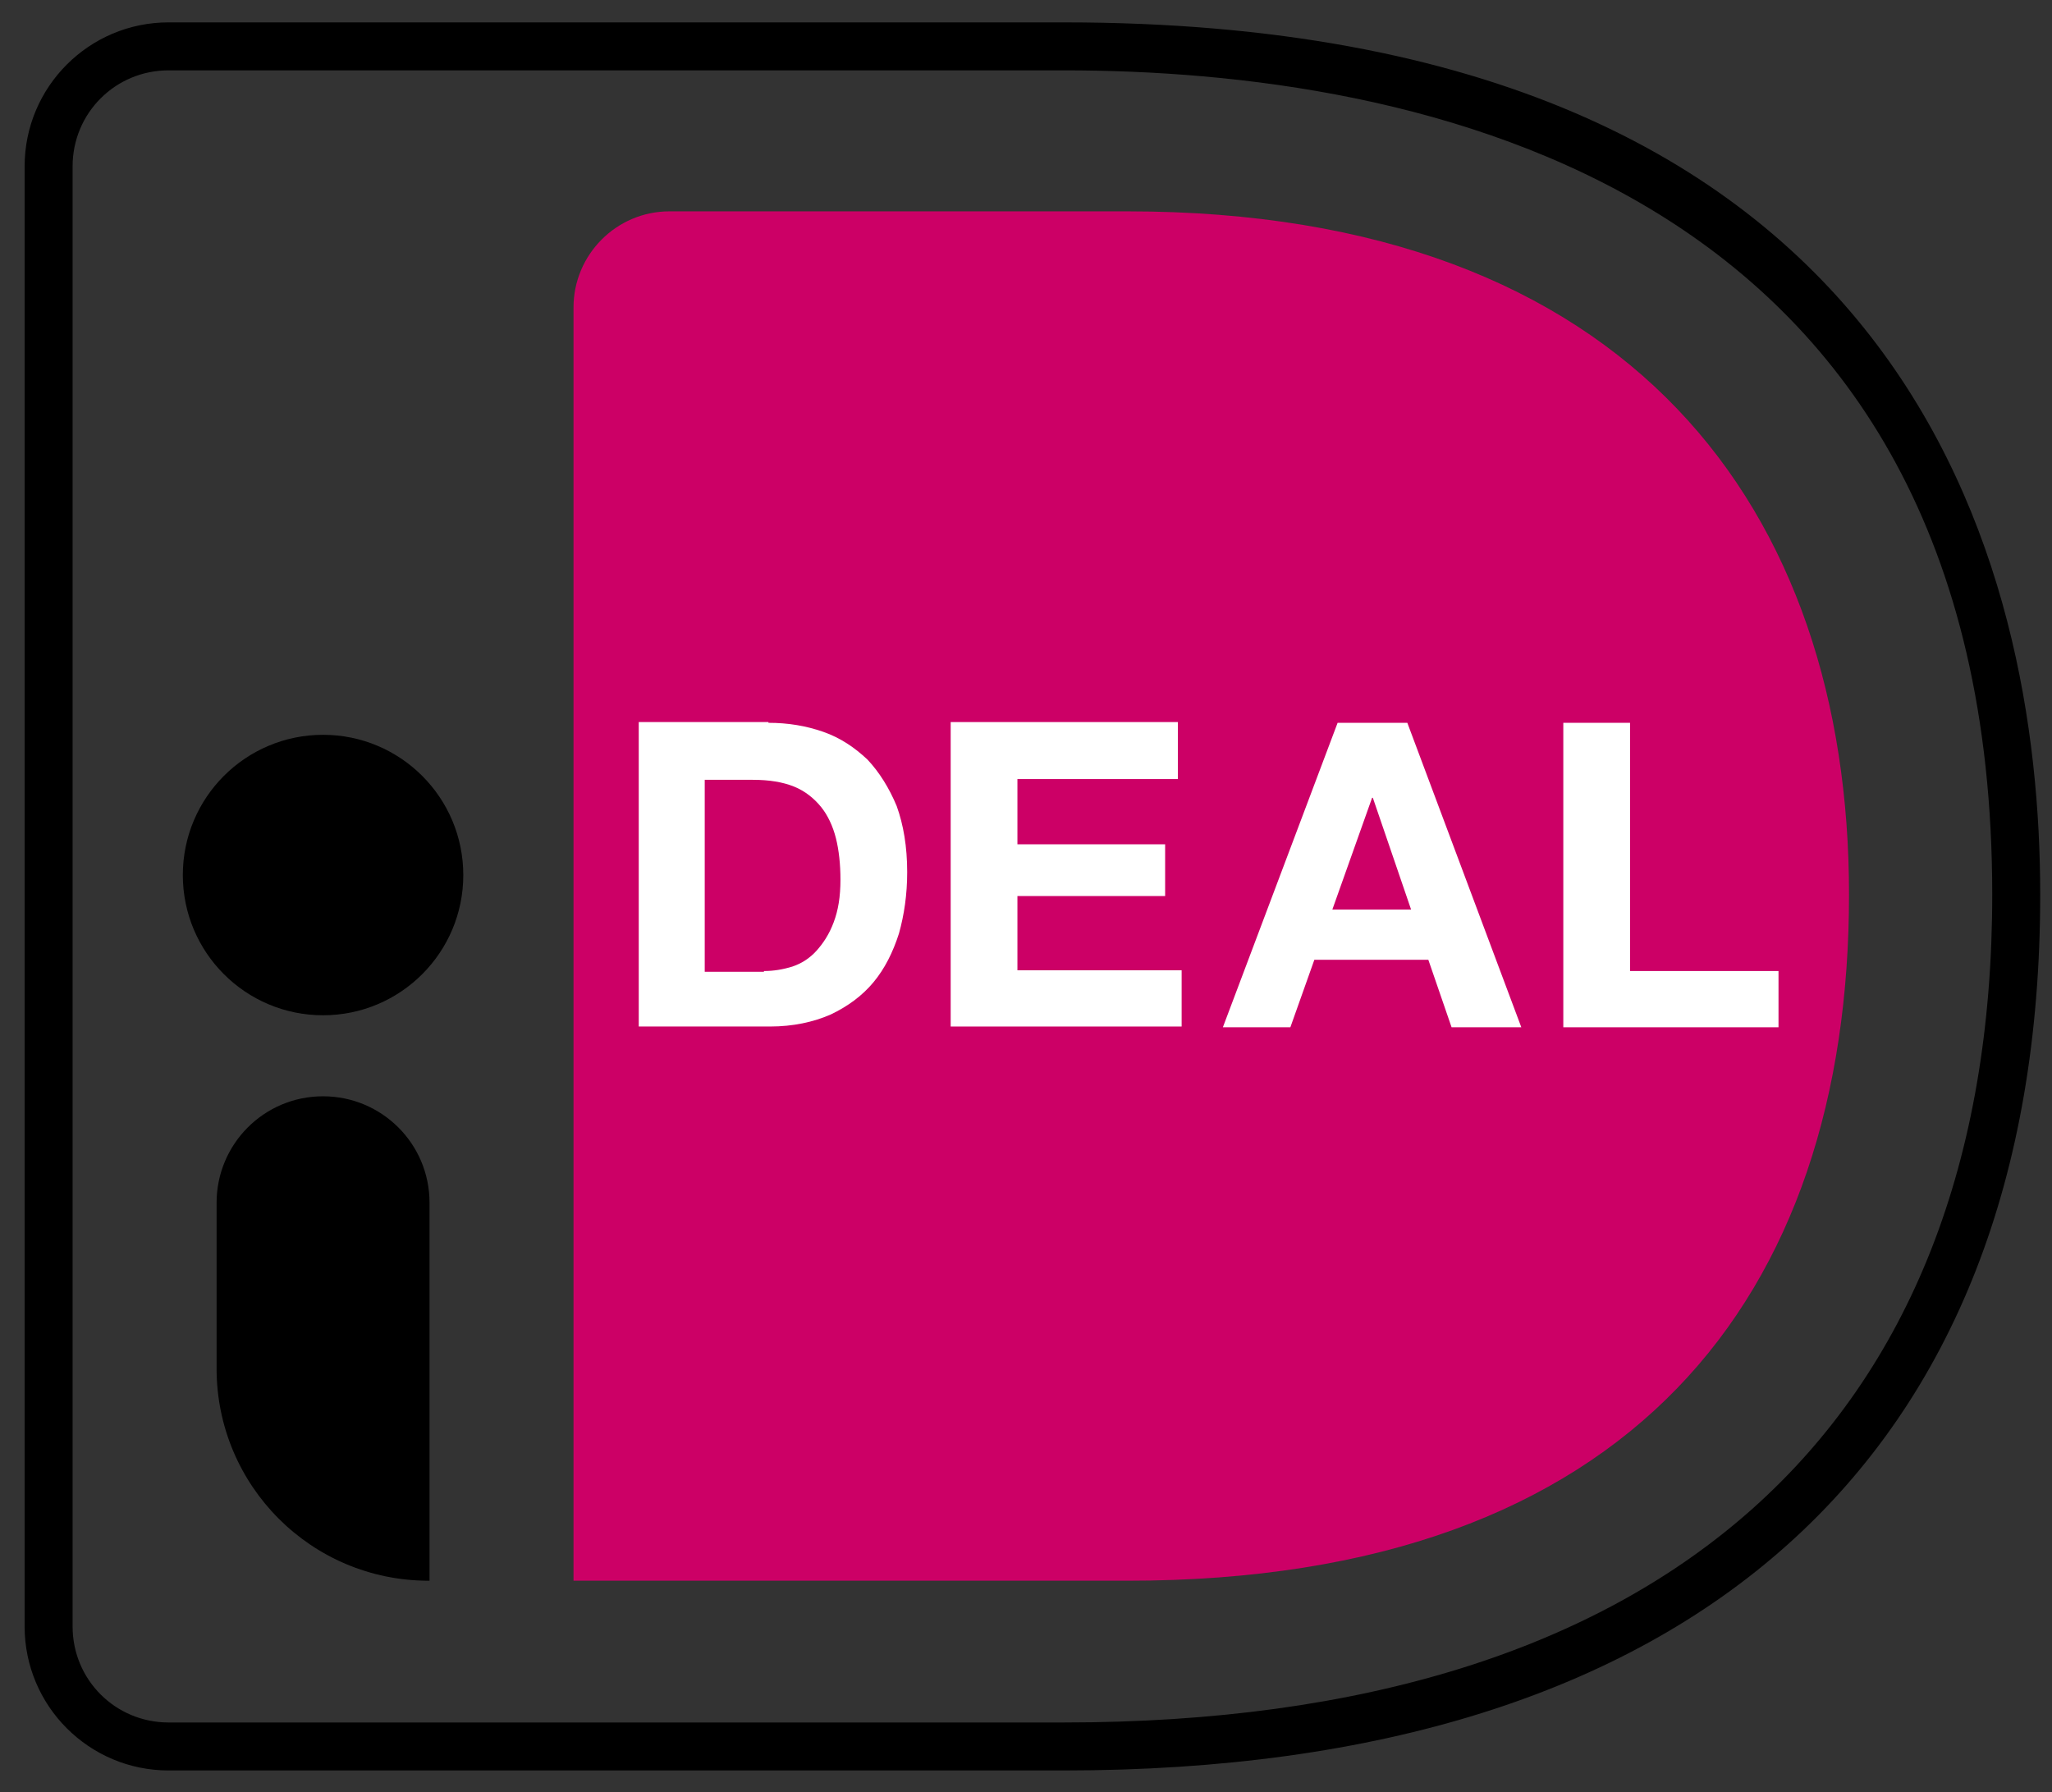
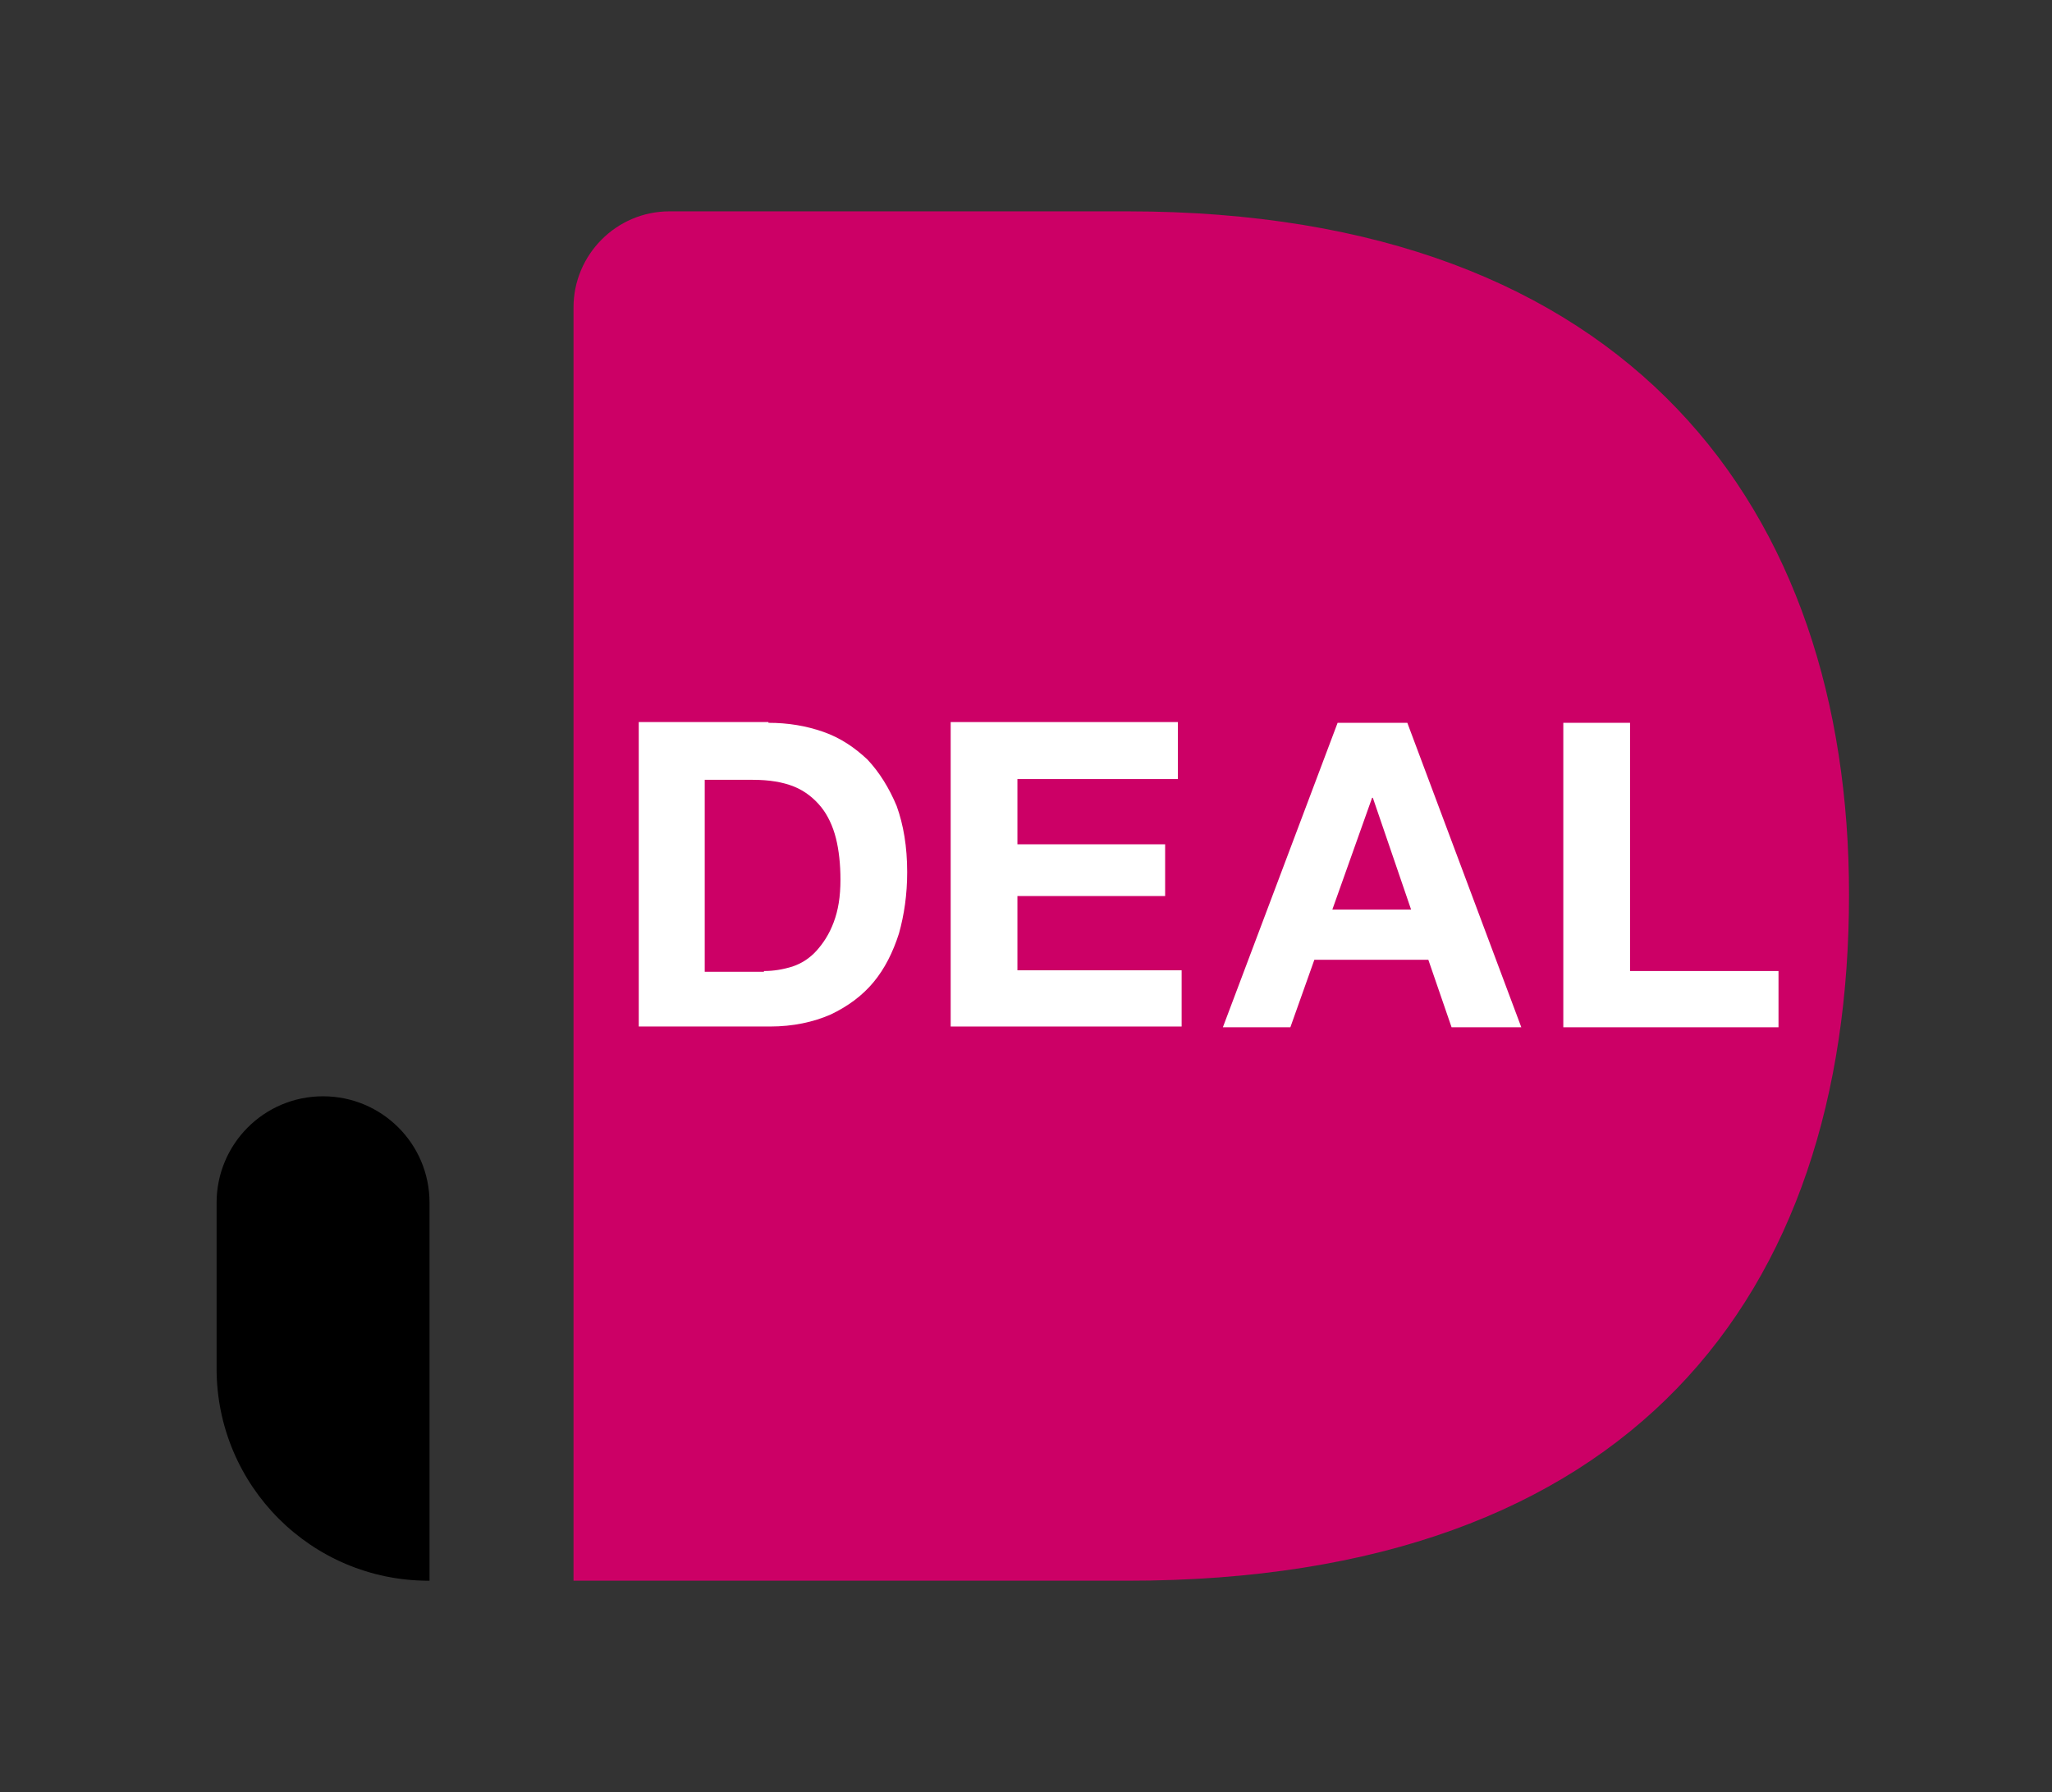
<svg xmlns="http://www.w3.org/2000/svg" width="71" height="62" viewBox="0 0 71 62" fill="none">
  <rect x="0" y="0" width="71" height="62" fill="#333333" stroke="none" />
  <path d="M19.844 10.633V54.688H39.017C56.426 54.688 63.977 44.855 63.977 30.948C63.977 17.638 56.426 7.312 39.017 7.312H23.165C21.323 7.312 19.844 8.817 19.844 10.633Z" fill="#CC0066" />
-   <path d="M36.812 61.252H5.833C3.083 61.252 0.852 59.021 0.852 56.271V5.755C0.852 3.005 3.083 0.774 5.833 0.774H36.812C66.207 0.774 70.592 19.688 70.592 30.948C70.592 50.485 58.58 61.252 36.812 61.252ZM5.833 2.434C3.991 2.434 2.512 3.913 2.512 5.755V56.271C2.512 58.113 3.991 59.592 5.833 59.592H36.812C57.516 59.592 68.932 49.421 68.932 30.948C68.932 6.145 48.798 2.434 36.812 2.434H5.833V2.434Z" fill="black" />
  <path d="M26.589 25.007C27.264 25.007 27.886 25.11 28.483 25.318C29.08 25.526 29.573 25.863 30.014 26.278C30.429 26.719 30.766 27.264 31.026 27.887C31.259 28.535 31.389 29.288 31.389 30.17C31.389 30.948 31.285 31.649 31.104 32.297C30.896 32.946 30.611 33.517 30.221 33.984C29.832 34.451 29.339 34.814 28.742 35.099C28.146 35.359 27.445 35.514 26.641 35.514H22.101V24.981H26.589V25.007ZM26.433 33.594C26.771 33.594 27.082 33.543 27.419 33.439C27.731 33.335 28.016 33.153 28.25 32.894C28.483 32.635 28.691 32.323 28.846 31.908C29.002 31.493 29.08 31.026 29.08 30.429C29.08 29.91 29.028 29.417 28.924 29.002C28.82 28.587 28.639 28.198 28.405 27.913C28.172 27.627 27.86 27.368 27.471 27.212C27.082 27.056 26.615 26.979 26.044 26.979H24.384V33.62H26.433V33.594Z" fill="white" />
  <path d="M40.755 25.007V26.953H35.203V29.21H40.314V31H35.203V33.569H40.885V35.514H32.894V24.981H40.755V25.007Z" fill="white" />
  <path d="M48.694 25.007L52.638 35.54H50.225L49.421 33.205H45.477L44.647 35.54H42.312L46.282 25.007H48.694V25.007ZM48.824 31.467L47.501 27.601H47.475L46.1 31.467H48.824Z" fill="white" />
  <path d="M56.4 25.007V33.594H61.537V35.54H54.091V25.007H56.4V25.007Z" fill="white" />
-   <path d="M11.178 35.125C13.857 35.125 16.03 32.953 16.03 30.274C16.03 27.594 13.857 25.422 11.178 25.422C8.498 25.422 6.326 27.594 6.326 30.274C6.326 32.953 8.498 35.125 11.178 35.125Z" fill="black" />
  <path d="M14.836 54.688C10.763 54.688 7.494 51.393 7.494 47.346V41.612C7.494 39.588 9.128 37.928 11.178 37.928C13.202 37.928 14.862 39.562 14.862 41.612V54.688H14.836Z" fill="black" />
</svg>